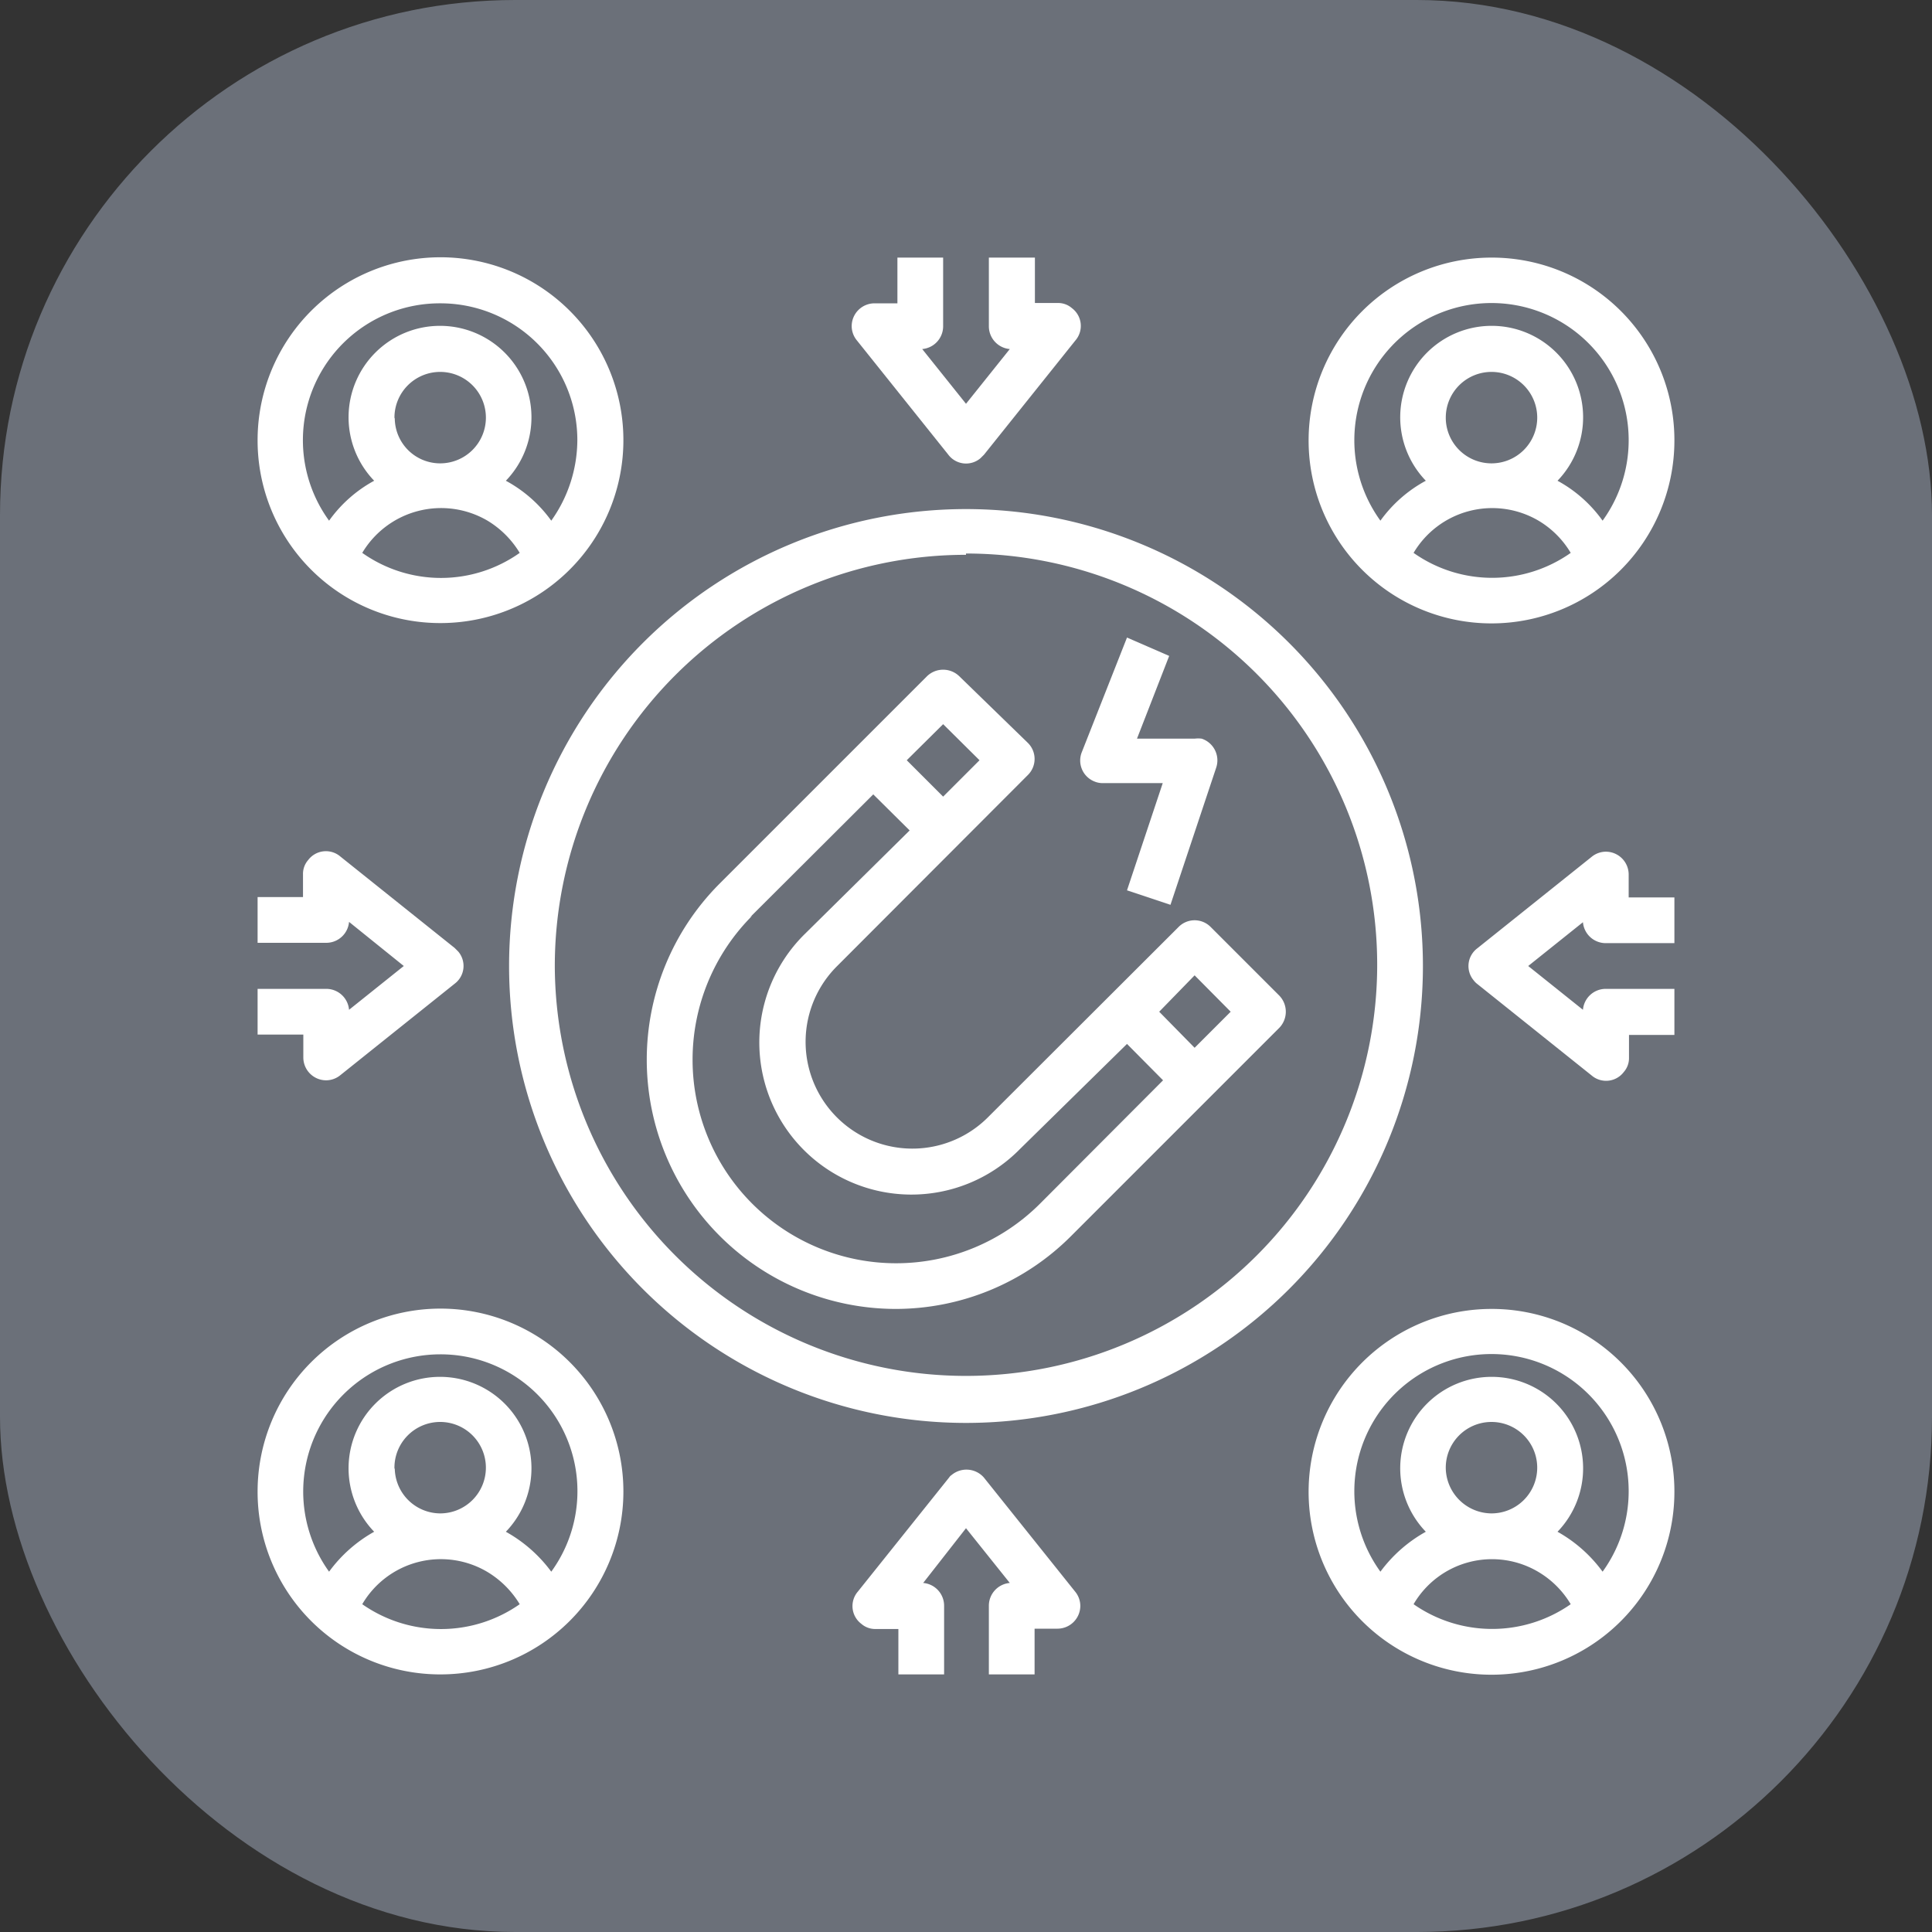
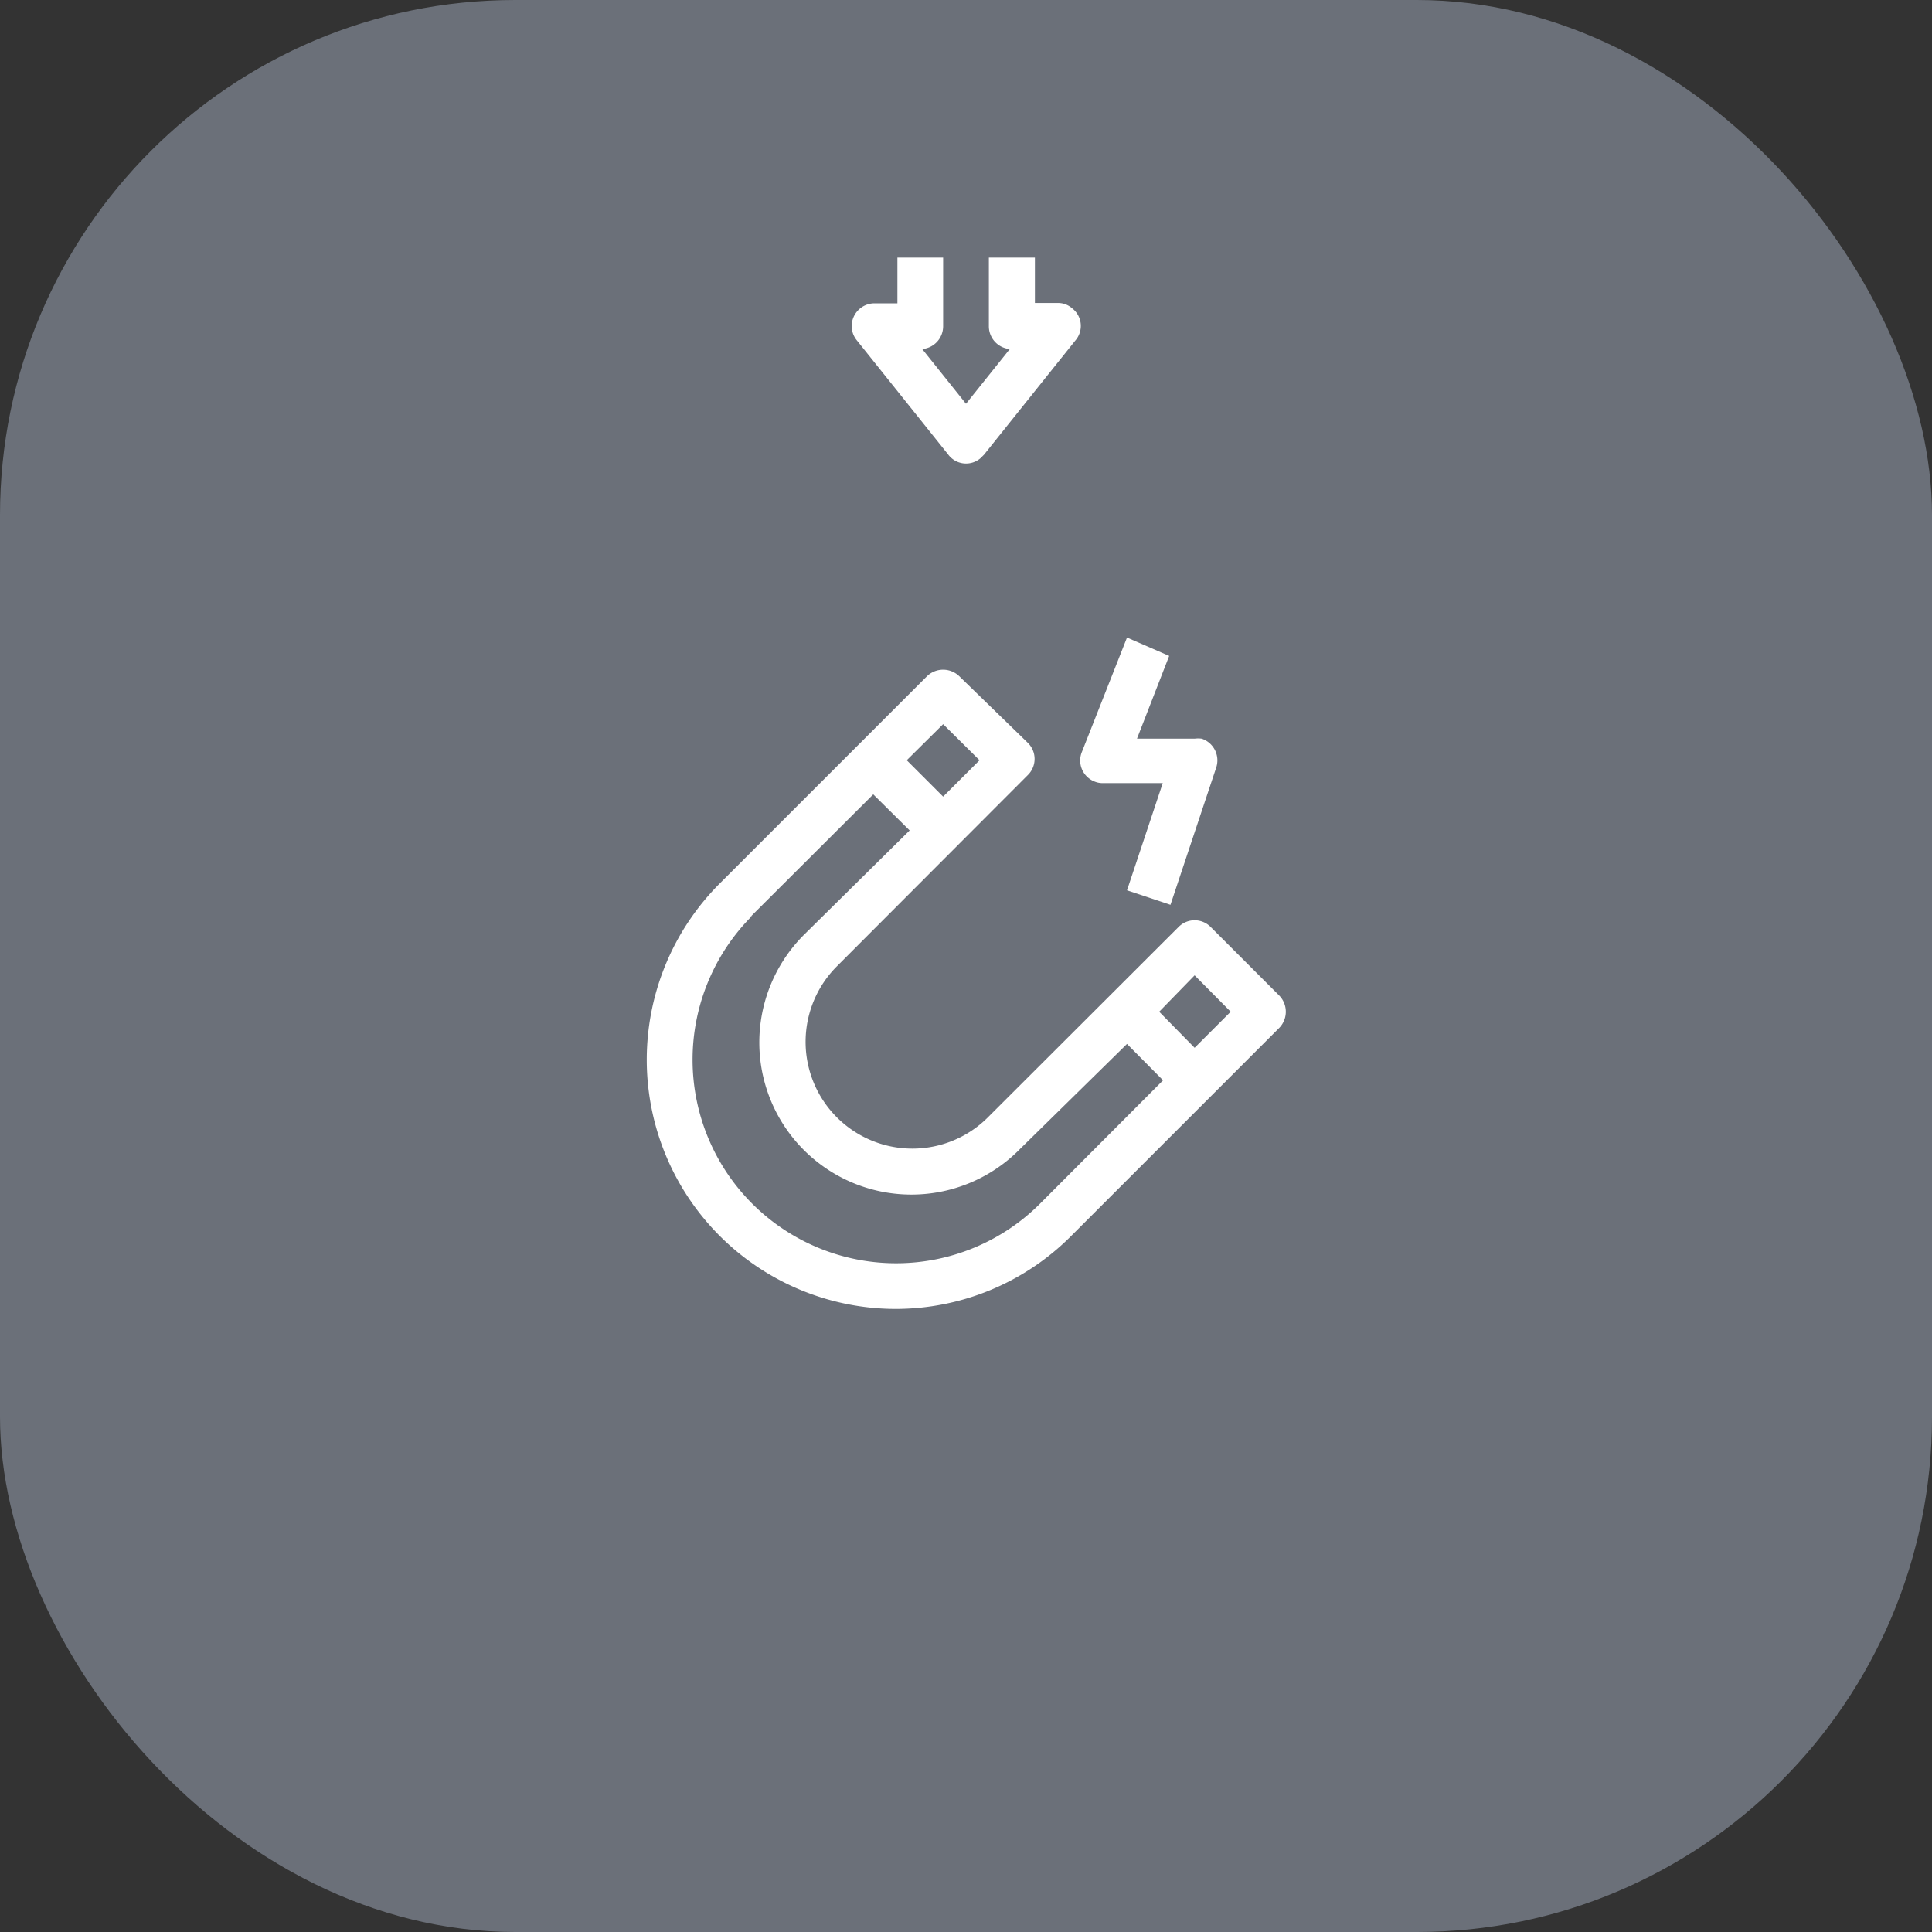
<svg xmlns="http://www.w3.org/2000/svg" viewBox="0 0 60 60">
  <rect x="0" y="0" width="60" height="60" fill="#333333" stroke="none" />
  <rect width="60" height="60" rx="16" fill="#6b7079" />
  <path d="M27.8 40.65a7.7 7.7 0 005.47-2.27l6.46-6.46a.72.72 0 000-1l-2.13-2.13a.7.7 0 00-1 0l-5.93 5.92A3.3 3.3 0 0126 30l5.92-5.93a.7.7 0 000-1L29.79 21a.72.72 0 00-1 0l-6.46 6.46a7.74 7.74 0 005.47 13.19zm9.3-10.36l1.12 1.13-1.12 1.12-1.1-1.12zm-7.81-7.8l1.13 1.12-1.13 1.13-1.13-1.13zm-6 6l3.83-3.82 1.13 1.12L25 29a4.72 4.72 0 106.61 6.75l.07-.07L35 32.42l1.12 1.13-3.82 3.83a6.32 6.32 0 01-8.94-8.94z" fill="#fff" />
  <path d="M34.26 24.32h1.85L35 27.65l1.35.45 1.42-4.26a.71.71 0 00-.45-.9.85.85 0 00-.22 0h-1.79l1-2.57L35 19.8l-1.4 3.55a.7.7 0 00.39.92.65.65 0 00.27.05z" fill="#fff" />
-   <path d="M30 44.19A14.19 14.19 0 1015.81 30 14.19 14.19 0 0030 44.19zm0-27A12.77 12.77 0 1117.23 30 12.77 12.77 0 0130 17.23zm-16.32 2.16A5.68 5.68 0 108 13.68a5.67 5.67 0 005.68 5.67zm-2.43-2.18a2.85 2.85 0 013.89-1 2.94 2.94 0 011 1 4.23 4.23 0 01-4.89 0zm1-4.2a1.42 1.42 0 111.42 1.42A1.41 1.41 0 0112.26 13zm1.42-3.55a4.25 4.25 0 014.26 4.24 4.34 4.34 0 01-.81 2.51 4.19 4.19 0 00-1.41-1.24 2.84 2.84 0 10-4.09 0 4.16 4.16 0 00-1.4 1.24 4.25 4.25 0 013.45-6.75zM13.68 52A5.68 5.68 0 108 46.32 5.67 5.67 0 0013.68 52zm-2.43-2.18a2.83 2.83 0 013.89-1 2.94 2.94 0 011 1 4.26 4.26 0 01-4.89 0zm1-4.21A1.42 1.42 0 1113.68 47a1.42 1.42 0 01-1.42-1.39zm1.42-3.55a4.25 4.25 0 013.45 6.75 4.42 4.42 0 00-1.41-1.24 2.84 2.84 0 10-4.09 0 4.38 4.38 0 00-1.4 1.24 4.26 4.26 0 013.45-6.75zM46.32 8A5.68 5.68 0 1052 13.68 5.67 5.67 0 0046.32 8zm-2.42 9.17a2.84 2.84 0 013.88-1 2.87 2.87 0 011 1 4.23 4.23 0 01-4.88 0zm1-4.2a1.42 1.42 0 111.42 1.42A1.42 1.42 0 0144.9 13zm4.87 3.2a4.16 4.16 0 00-1.4-1.24 2.84 2.84 0 10-4.09 0 4.19 4.19 0 00-1.41 1.24 4.26 4.26 0 116.9 0zm-3.45 24.48A5.68 5.68 0 1052 46.32a5.67 5.67 0 00-5.68-5.67zm-2.42 9.17a2.82 2.82 0 013.88-1 2.87 2.87 0 011 1 4.26 4.26 0 01-4.88 0zm1-4.21A1.42 1.42 0 1146.32 47a1.43 1.43 0 01-1.42-1.39zm4.87 3.2a4.38 4.38 0 00-1.4-1.24 2.84 2.84 0 10-4.09 0 4.42 4.42 0 00-1.41 1.24 4.26 4.26 0 116.9 0zM9.42 32.84a.71.71 0 00.71.71.7.7 0 00.44-.16l3.55-2.84a.69.69 0 00.11-1l-.11-.11-3.55-2.84a.69.69 0 00-1 .11.65.65 0 00-.16.44v.71H8v1.42h2.13a.71.71 0 00.71-.65l1.7 1.37-1.7 1.36a.71.71 0 00-.71-.65H8v1.42h1.42zm41.16-5.68a.71.71 0 00-.71-.71.7.7 0 00-.44.16l-3.55 2.84a.69.69 0 00-.11 1 .57.57 0 00.11.11l3.55 2.84a.69.69 0 001-.11.65.65 0 00.16-.44v-.71H52v-1.43h-2.13a.71.71 0 00-.71.65L47.46 30l1.7-1.36a.71.71 0 00.71.65H52v-1.42h-1.42zM30.71 49.87V52h1.42v-1.42h.71a.71.71 0 00.71-.71.7.7 0 00-.16-.44l-2.84-3.55a.72.72 0 00-1-.07.23.23 0 00-.07.07l-2.84 3.55a.69.69 0 00.11 1 .65.65 0 00.44.16h.71V52h1.42v-2.13a.71.71 0 00-.65-.71l1.33-1.7 1.36 1.7a.71.71 0 00-.65.71z" fill="#fff" />
  <path d="M29.45 14.12a.69.69 0 001 .11l.11-.11 2.84-3.55a.69.69 0 00-.11-1 .65.65 0 00-.44-.16h-.71V8h-1.43v2.13a.71.71 0 00.65.71L30 12.54l-1.36-1.7a.71.71 0 00.65-.71V8h-1.42v1.42h-.71a.71.71 0 00-.71.71.7.7 0 00.16.44z" fill="#fff" />
</svg>